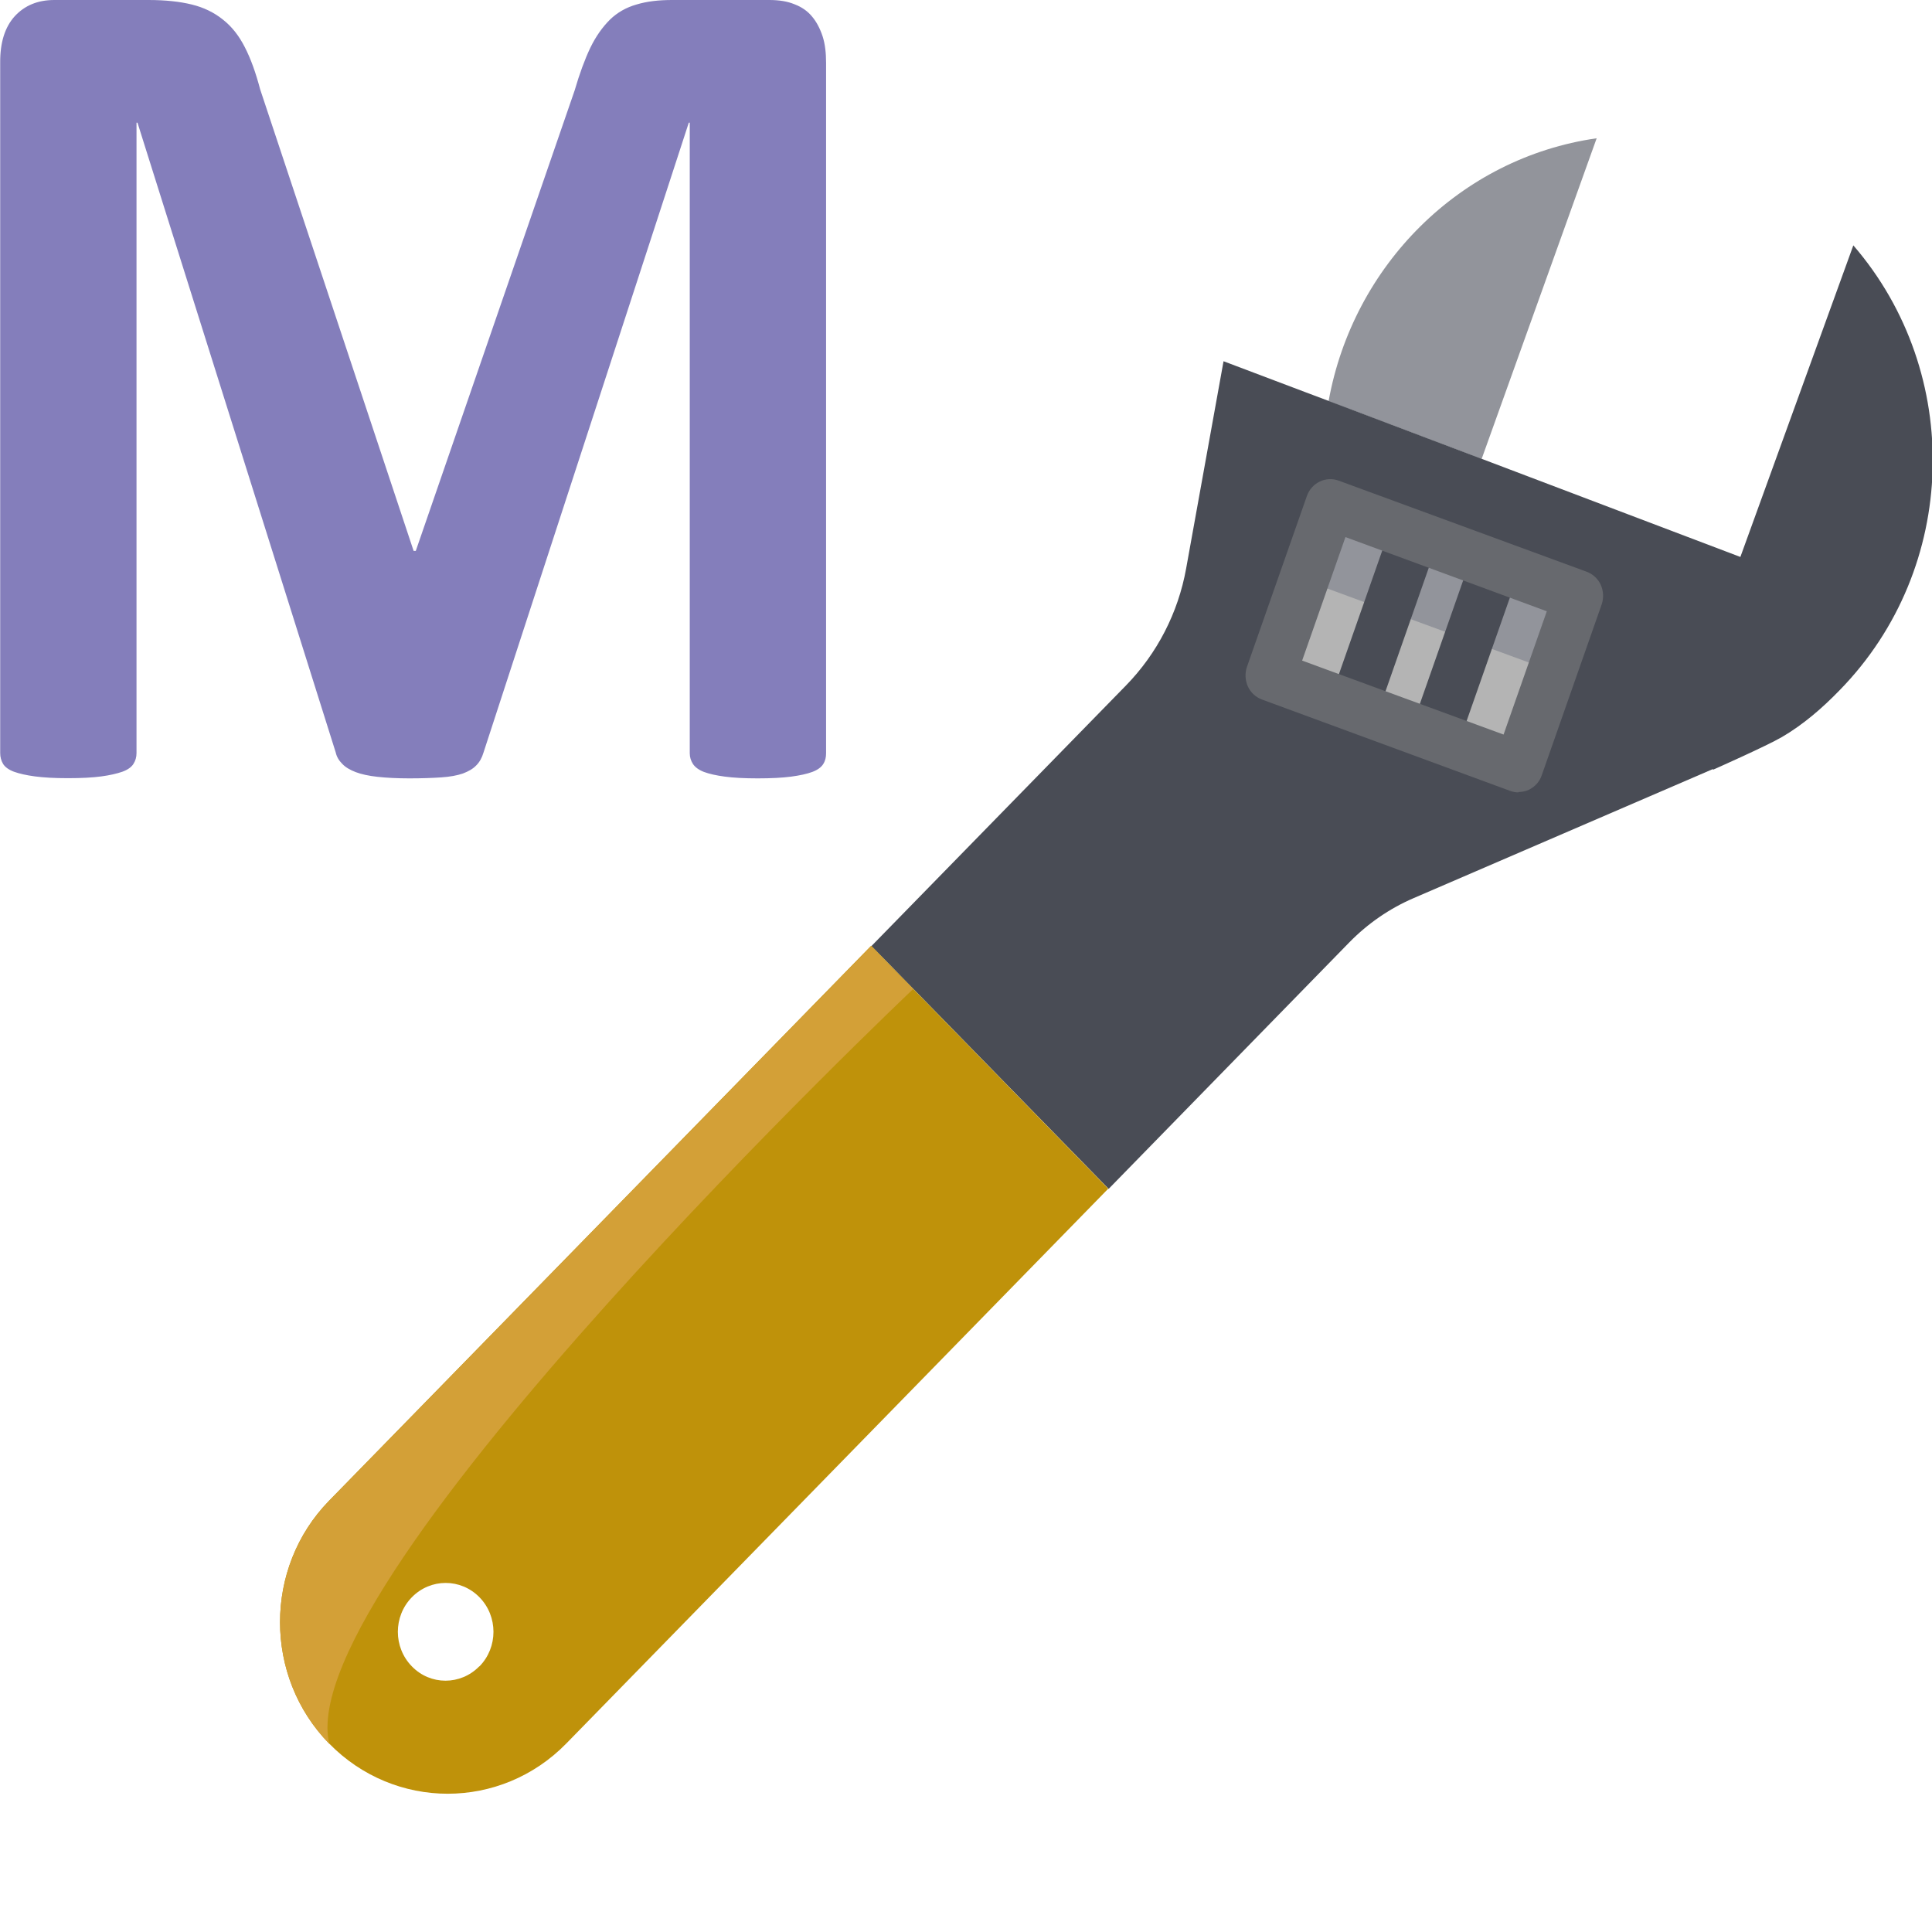
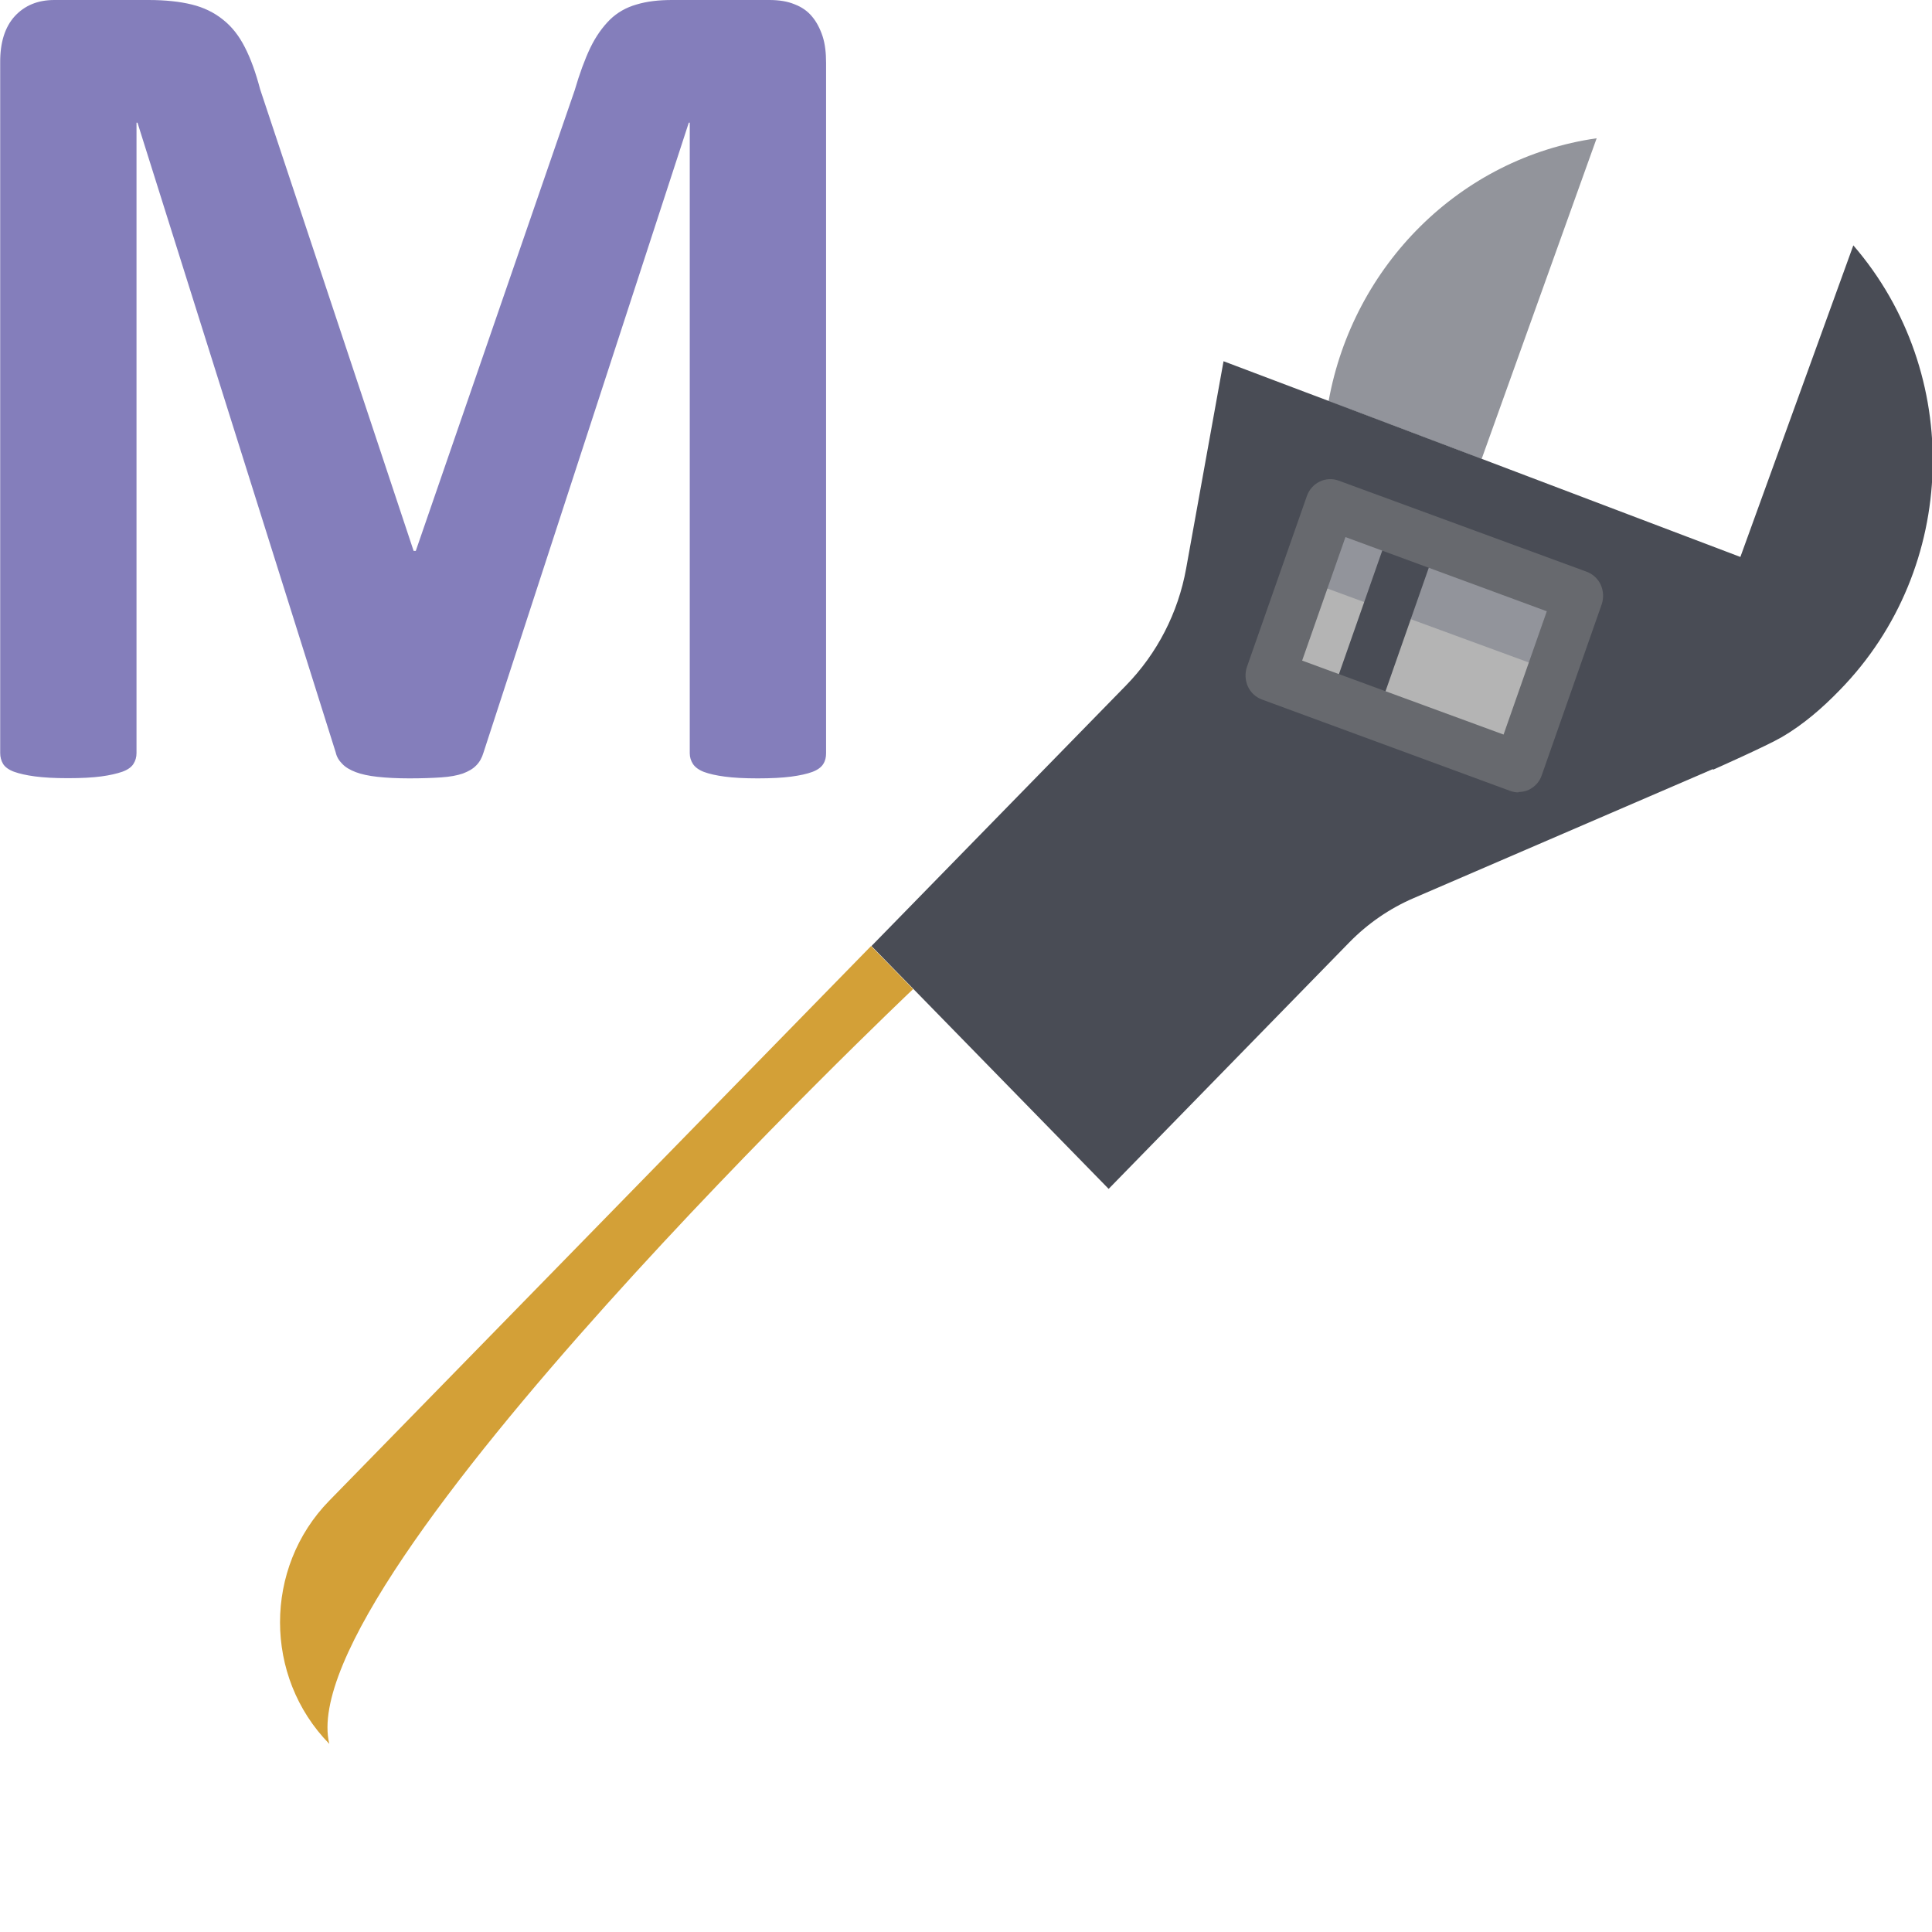
<svg xmlns="http://www.w3.org/2000/svg" id="Capa" viewBox="0 0 99.21 99.21">
  <defs>
    <style>
      .cls-1 {
        fill: #847ebb;
      }

      .cls-1, .cls-2, .cls-3, .cls-4, .cls-5, .cls-6, .cls-7, .cls-8 {
        stroke-width: 0px;
      }

      .cls-2 {
        fill: #bf920a;
      }

      .cls-3 {
        fill: none;
      }

      .cls-4 {
        fill: #d3a037;
      }

      .cls-5 {
        fill: #494c55;
      }

      .cls-6 {
        fill: #92949b;
      }

      .cls-7 {
        fill: #67696e;
      }

      .cls-8 {
        fill: #b4b4b4;
      }
    </style>
  </defs>
  <g>
    <g>
      <polygon class="cls-8" points="81.05 30.61 79.7 34.46 77.98 39.39 73.68 37.81 69.52 36.28 65.23 34.7 66.96 29.78 68.31 25.92 72.6 27.5 76.76 29.03 81.05 30.61" />
      <g>
        <polygon class="cls-6" points="81.05 30.61 79.7 34.46 77.5 33.65 71.42 31.42 66.96 29.78 68.31 25.92 72.6 27.5 76.76 29.03 81.05 30.61" />
        <path class="cls-6" d="M76.09,23.54v.03s-7.86-2.97-7.86-2.97v-.03c1.26-6.92,6.72-12.46,13.76-13.47l-5.9,16.45Z" />
      </g>
      <path class="cls-5" d="M69.52,36.28l4.16,1.53,4.29,1.58,3.08-8.78-4.29-1.58-4.16-1.53-4.29-1.58-3.08,8.78,4.29,1.58ZM87.95,39.5h-.01s-15.35,6.62-15.35,6.62c-1.23.53-2.35,1.3-3.3,2.27l-12.36,12.66-12.18-12.47,13.07-13.38c1.6-1.64,2.68-3.73,3.09-6.01l1.92-10.64,4.18,1.58,1.25.47,7.85,2.97,13.26,5.03,5.8-16c5.66,6.55,5.43,16.57-.7,22.84-.91.94-1.89,1.78-2.97,2.41-.79.46-3.52,1.67-3.52,1.67Z" />
-       <path class="cls-2" d="M44.73,48.57l-27.83,28.49c-3.36,3.44-3.36,9.03,0,12.47,1.68,1.72,3.89,2.58,6.09,2.58s4.41-.86,6.09-2.58l27.83-28.49-12.18-12.48ZM24.61,85.57c-.96.98-2.51.98-3.46,0-.96-.98-.96-2.57,0-3.55.96-.98,2.51-.98,3.47,0,.96.98.96,2.57,0,3.55Z" />
      <g>
        <polygon class="cls-5" points="70.68 36.83 68.29 35.94 68.33 35.83 71.37 27.16 73.76 28.04 70.68 36.83" />
-         <polygon class="cls-5" points="74.92 38.14 72.52 37.26 75.6 28.48 78 29.36 74.92 38.14" />
      </g>
      <path class="cls-7" d="M77.97,40.69c-.15,0-.29-.03-.43-.08l-12.74-4.69c-.32-.12-.58-.36-.72-.67-.14-.31-.16-.67-.05-1l3.08-8.78c.24-.68.97-1.03,1.63-.79l12.74,4.68c.32.12.58.36.72.67.14.31.16.67.05,1l-3.08,8.78c-.11.33-.35.59-.65.74-.17.08-.36.12-.54.12ZM66.86,33.92l10.35,3.8,2.22-6.33-3.09-1.14h0l-7.25-2.67-2.22,6.33Z" />
      <path class="cls-4" d="M16.9,89.54c-3.36-3.44-3.36-9.03,0-12.47l27.83-28.49,2.16,2.21s-32.02,30.32-29.98,38.76Z" />
    </g>
    <rect class="cls-3" width="98.97" height="99.21" />
  </g>
  <path class="cls-1" d="M42.42,38.68c0,.21-.04.39-.15.56-.1.16-.29.3-.56.4-.27.1-.63.18-1.08.24-.45.06-1.03.09-1.72.09s-1.24-.03-1.69-.09c-.45-.06-.8-.14-1.07-.24-.26-.1-.45-.24-.56-.4-.11-.17-.17-.35-.17-.56V6.3h-.05l-10.54,32.34c-.08.27-.2.49-.37.66-.17.18-.4.31-.69.42-.29.1-.66.17-1.12.2-.45.03-.99.05-1.63.05s-1.19-.03-1.64-.08-.82-.13-1.11-.24c-.29-.11-.53-.25-.69-.42-.17-.17-.29-.36-.34-.59L7.06,6.3h-.05v32.37c0,.21-.05.39-.16.56-.1.16-.29.3-.57.4-.29.1-.64.18-1.08.24-.45.06-1.01.09-1.71.09s-1.23-.03-1.69-.09c-.45-.06-.8-.14-1.08-.24-.27-.1-.46-.24-.56-.4-.1-.17-.15-.35-.15-.56V3.23C0,2.19.25,1.39.76.83c.51-.55,1.18-.83,2.03-.83h4.83c.87,0,1.61.08,2.22.23.62.15,1.15.41,1.6.77.46.36.83.83,1.13,1.42.3.58.56,1.3.79,2.17l7.88,23.7h.11L29.51,4.64c.25-.86.52-1.59.8-2.18.29-.6.63-1.07,1.01-1.45.38-.37.84-.63,1.37-.78.53-.16,1.13-.23,1.83-.23h4.98c.51,0,.94.07,1.3.22.37.14.67.35.9.63.23.27.41.62.54,1.01.13.4.18.86.18,1.37v35.44Z" />
</svg>